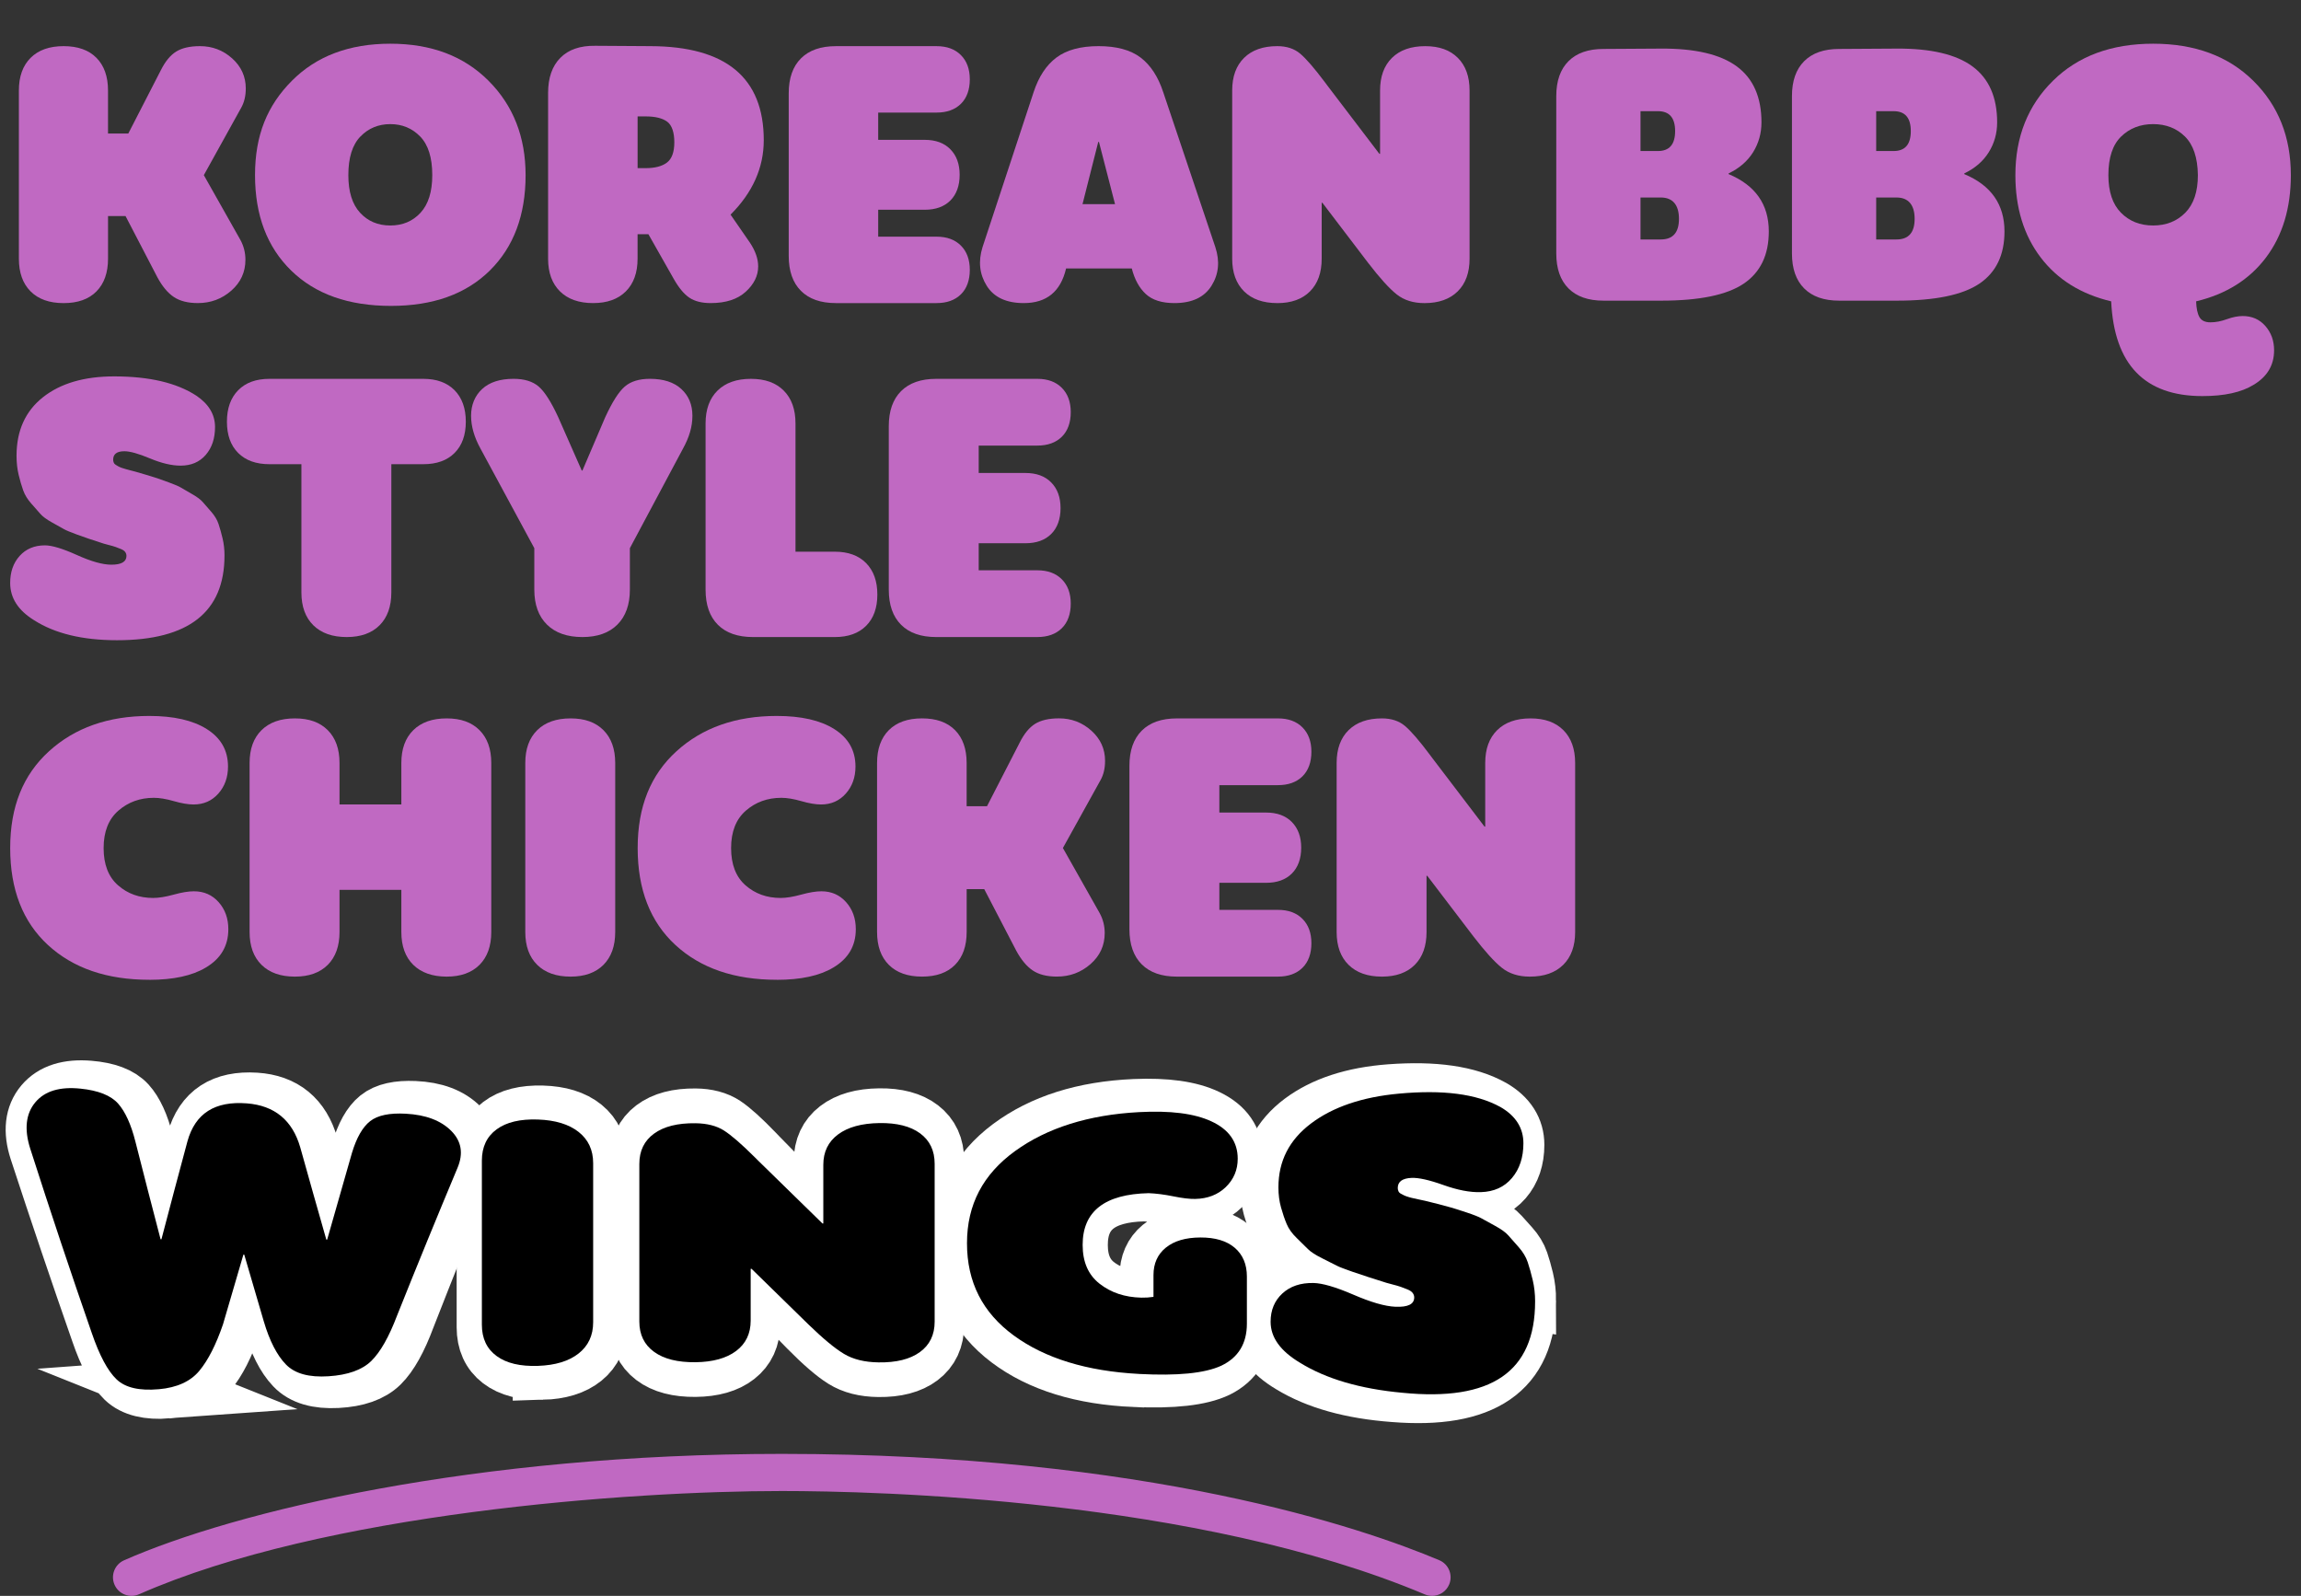
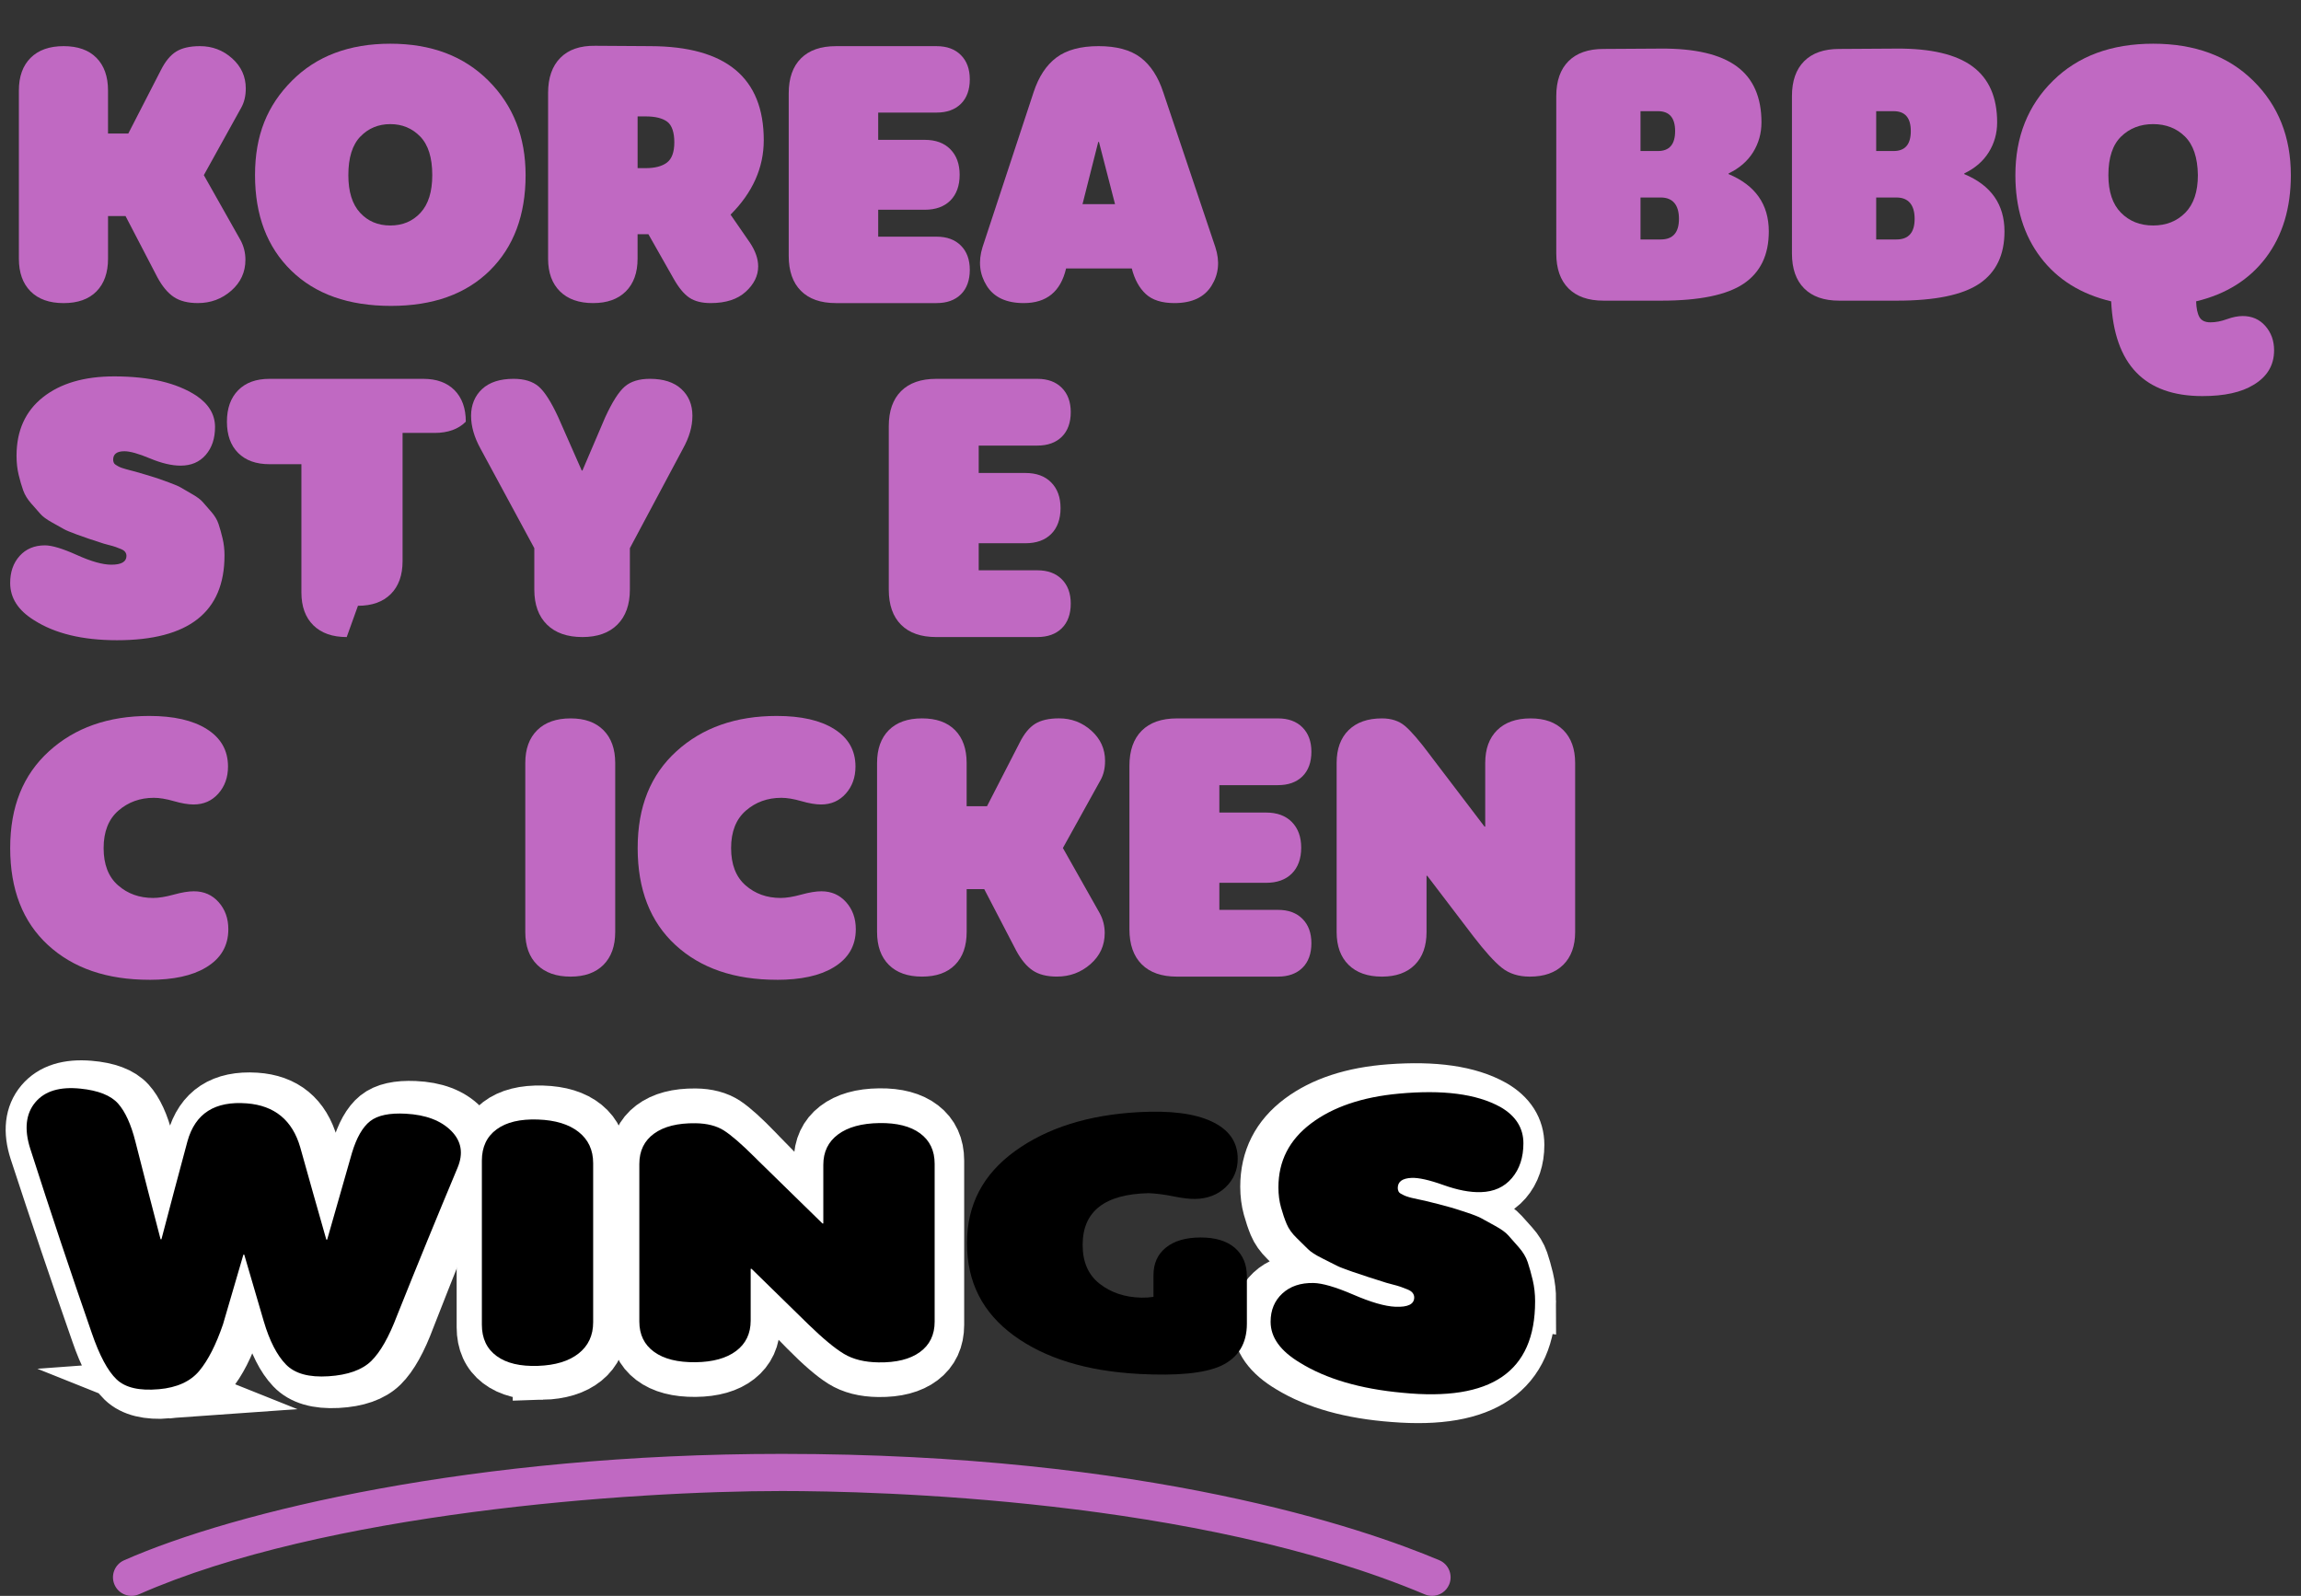
<svg xmlns="http://www.w3.org/2000/svg" class="pilgrims-product" viewBox="0 0 1435.7 995.71">
  <rect x="0" y="0" width="1435.7" height="995.71" fill="#333333" stroke="none" />
  <g id="Layer_1-2" data-name="Layer 1">
    <g>
      <path d="M60.2,181.81c-4.8,4.87-11.64,7.31-20.5,7.31s-15.74-2.43-20.61-7.31c-4.87-4.87-7.31-11.67-7.31-20.39V56.49c0-8.72,2.43-15.52,7.31-20.39s11.74-7.31,20.61-7.31,15.71,2.44,20.5,7.31c4.8,4.87,7.2,11.67,7.2,20.39v26.83h12.65l20.29-39.48c2.76-5.52,5.96-9.41,9.6-11.67,3.63-2.25,8.58-3.38,14.83-3.38,7.71,0,14.4,2.55,20.07,7.63,5.67,5.09,8.51,11.34,8.51,18.76,0,4.66-.95,8.65-2.83,12l-23.34,42.1,22.9,40.57c2.03,3.78,3.05,7.85,3.05,12.21,0,7.71-2.94,14.14-8.83,19.3-5.89,5.16-12.83,7.74-20.83,7.74-6.25,0-11.27-1.27-15.05-3.82-3.78-2.54-7.2-6.65-10.25-12.32l-19.85-38.17h-10.91v26.61c0,8.72-2.4,15.52-7.2,20.39Z" style="fill: #c069c2;" />
      <path d="M243.97,190.86c-26.47,0-47.22-7.34-62.27-22.03-15.05-14.69-22.58-34.54-22.58-59.55s7.67-43.48,23.01-58.89c15.34-15.41,35.81-23.12,61.4-23.12s45.88,7.71,61.29,23.12c15.41,15.42,23.12,35.05,23.12,58.89,0,25.01-7.45,44.86-22.36,59.55-14.91,14.69-35.45,22.03-61.62,22.03ZM224.66,132.73c4.87,5.31,11.16,7.96,18.87,7.96s13.99-2.65,18.87-7.96c4.87-5.31,7.31-13.12,7.31-23.45,0-10.91-2.51-18.94-7.53-24.1-5.02-5.16-11.23-7.74-18.65-7.74s-13.63,2.58-18.65,7.74c-5.02,5.16-7.53,13.2-7.53,24.1,0,10.33,2.43,18.14,7.31,23.45Z" style="fill: #c069c2;" />
      <path d="M370.12,189.11c-8.87,0-15.78-2.43-20.72-7.31-4.94-4.87-7.42-11.67-7.42-20.39V58.02c0-9.45,2.54-16.76,7.63-21.92,5.09-5.16,12.36-7.67,21.81-7.53l34.46.22c47.11.15,70.67,19.71,70.67,58.67,0,17.16-6.91,32.65-20.72,46.46l12.21,17.67c3.34,5.09,5.02,9.96,5.02,14.61,0,5.82-2.58,11.09-7.74,15.81-5.16,4.73-12.47,7.09-21.92,7.09-5.53,0-9.96-1.13-13.3-3.38-3.35-2.25-6.62-6.22-9.82-11.89l-15.71-27.7h-6.76v15.27c0,8.72-2.44,15.52-7.31,20.39s-11.67,7.31-20.39,7.31ZM397.83,72.63v32.28h5.02c5.81,0,10.25-1.16,13.31-3.49,3.05-2.33,4.58-6.54,4.58-12.65s-1.49-10.69-4.47-12.87c-2.98-2.18-7.45-3.27-13.41-3.27h-5.02Z" style="fill: #c069c2;" />
      <path d="M584.38,189.11h-62.82c-9.46,0-16.72-2.54-21.81-7.63-5.09-5.09-7.63-12.36-7.63-21.81V58.24c0-9.45,2.54-16.72,7.63-21.81s12.36-7.63,21.81-7.63h62.82c6.4,0,11.45,1.85,15.16,5.56s5.56,8.76,5.56,15.16-1.85,11.63-5.56,15.27c-3.71,3.64-8.76,5.45-15.16,5.45h-36.43v17.01h29.01c6.83,0,12.18,1.96,16.03,5.89,3.85,3.93,5.78,9.24,5.78,15.92s-1.93,12.18-5.78,16.03-9.2,5.78-16.03,5.78h-29.01v16.79h36.43c6.4,0,11.45,1.85,15.16,5.56s5.56,8.76,5.56,15.16-1.85,11.64-5.56,15.27c-3.71,3.64-8.76,5.45-15.16,5.45Z" style="fill: #c069c2;" />
      <path d="M758.31,154.21c2.91,8.87,2.11,16.9-2.4,24.1-4.51,7.2-12.21,10.8-23.12,10.8-7.85,0-13.82-1.89-17.89-5.67-4.07-3.78-6.98-9.09-8.72-15.92h-41.01c-3.35,14.4-12.14,21.59-26.39,21.59-10.91,0-18.62-3.6-23.12-10.8-4.51-7.2-5.38-15.23-2.62-24.1l31.85-96.63c3.2-9.74,7.96-16.98,14.29-21.7,6.33-4.72,15.08-7.09,26.28-7.09s19.92,2.37,26.17,7.09c6.25,4.73,10.98,11.96,14.18,21.7l32.5,96.63ZM675.43,127.38h20.29l-10.03-38.83h-.44l-9.82,38.83Z" style="fill: #c069c2;" />
-       <path d="M796.96,189.11c-8.87,0-15.78-2.43-20.72-7.31-4.94-4.87-7.42-11.67-7.42-20.39V56.49c0-8.72,2.47-15.52,7.42-20.39,4.94-4.87,11.85-7.31,20.72-7.31,5.81,0,10.58,1.56,14.29,4.69,3.71,3.13,8.83,9.05,15.38,17.78.87,1.17,1.53,2.04,1.96,2.62l32.06,42.1h.44v-39.48c0-8.72,2.47-15.52,7.42-20.39,4.94-4.87,11.85-7.31,20.72-7.31s15.52,2.44,20.39,7.31c4.87,4.87,7.31,11.67,7.31,20.39v104.92c0,8.72-2.47,15.52-7.42,20.39-4.95,4.87-11.85,7.31-20.72,7.31-6.98,0-12.76-1.82-17.34-5.45-4.58-3.63-10.51-10.18-17.78-19.63l-28.57-37.52h-.44v34.9c0,8.72-2.44,15.52-7.31,20.39s-11.67,7.31-20.39,7.31Z" style="fill: #c069c2;" />
      <path d="M1036.46,187.59h-35.99c-9.46,0-16.72-2.54-21.81-7.63-5.09-5.09-7.63-12.36-7.63-21.81V59.98c0-9.45,2.54-16.72,7.63-21.81,5.09-5.09,12.36-7.63,21.81-7.63l35.77-.22c21.38-.14,37.19,3.57,47.44,11.12,10.25,7.56,15.38,19.2,15.38,34.9,0,6.84-1.75,13.05-5.23,18.65-3.49,5.6-8.58,10-15.27,13.2v.44c16.72,6.98,25.08,18.91,25.08,35.77,0,14.69-5.24,25.56-15.71,32.61-10.47,7.05-27.63,10.58-51.48,10.58ZM1023.59,69.36v24.87h10.91c7.12,0,10.69-4.14,10.69-12.43s-3.57-12.43-10.69-12.43h-10.91ZM1023.59,123.24v26.17h12.65c7.56,0,11.34-4.29,11.34-12.87s-3.78-13.31-11.34-13.31h-12.65Z" style="fill: #c069c2;" />
      <path d="M1183.51,187.59h-35.99c-9.46,0-16.72-2.54-21.81-7.63-5.09-5.09-7.63-12.36-7.63-21.81V59.98c0-9.45,2.54-16.72,7.63-21.81,5.09-5.09,12.36-7.63,21.81-7.63l35.77-.22c21.38-.14,37.19,3.57,47.44,11.12,10.25,7.56,15.38,19.2,15.38,34.9,0,6.84-1.75,13.05-5.23,18.65-3.49,5.6-8.58,10-15.27,13.2v.44c16.72,6.98,25.08,18.91,25.08,35.77,0,14.69-5.24,25.56-15.71,32.61-10.47,7.05-27.63,10.58-51.48,10.58ZM1170.64,69.36v24.87h10.91c7.12,0,10.69-4.14,10.69-12.43s-3.57-12.43-10.69-12.43h-10.91ZM1170.64,123.24v26.17h12.65c7.56,0,11.34-4.29,11.34-12.87s-3.78-13.31-11.34-13.31h-12.65Z" style="fill: #c069c2;" />
      <path d="M1399.28,197.18c5.81,0,10.54,2.07,14.18,6.22,3.63,4.14,5.45,9.2,5.45,15.16,0,9.3-4.29,16.5-12.87,21.59-7.56,4.65-18.18,6.98-31.85,6.98-36.07,0-55.04-19.71-56.93-59.11-18.91-4.5-33.59-13.67-44.06-27.48-10.47-13.81-15.71-30.9-15.71-51.26,0-23.85,7.81-43.48,23.45-58.89,15.63-15.41,36.46-23.12,62.49-23.12s46.86,7.71,62.49,23.12c15.63,15.42,23.45,35.05,23.45,58.89,0,20.5-5.16,37.63-15.49,51.37-10.33,13.74-24.87,22.87-43.62,27.37.14,4.36.83,7.63,2.07,9.82,1.23,2.18,3.52,3.27,6.87,3.27s6.62-.65,10.25-1.96c3.63-1.31,6.91-1.96,9.82-1.96ZM1363.29,85.18c-5.23-5.16-11.85-7.74-19.85-7.74s-14.65,2.58-19.96,7.74c-5.31,5.16-7.96,13.2-7.96,24.1,0,10.33,2.62,18.14,7.85,23.45,5.24,5.31,11.92,7.96,20.07,7.96s14.83-2.65,20.07-7.96c5.23-5.31,7.85-13.12,7.85-23.45-.15-10.91-2.84-18.94-8.07-24.1Z" style="fill: #c069c2;" />
    </g>
    <g>
      <path d="M104.49,866.64c-12.09.88-20.88-1.25-26.38-6.54-5.5-5.28-10.69-14.94-15.55-29.11-12.8-36.61-25.6-74.4-38.39-113.54-3.78-11.73-2.7-21.29,3.24-28.34,5.95-7.06,15.31-9.95,28.11-8.9,11.17.92,19.02,3.88,23.53,8.85,4.5,4.98,8.11,12.82,10.82,23.52,5.23,20.47,10.46,40.67,15.69,60.62.18,0,.36,0,.54,0,5.41-20.67,10.83-41.08,16.24-61.24,4.87-17.61,17.23-25.55,37.09-24.28,17.33,1.1,28.44,10.26,33.32,27.37,5.42,19.64,10.84,39.07,16.26,58.31.18,0,.36,0,.54,0,5.15-18.53,10.3-36.88,15.45-55.06,2.89-9.81,6.68-16.6,11.38-20.4,4.7-3.81,12.1-5.45,22.23-5.01,12.47.54,21.91,4.11,28.33,10.66,6.41,6.56,7.73,14.42,3.93,23.76-12.56,30.93-25.13,62.38-37.69,94.48-5.06,13.62-10.44,23.28-16.13,28.9-5.69,5.61-14.59,8.75-26.69,9.38-12.1.63-20.96-1.92-26.55-7.82-5.6-5.89-10.2-14.99-13.81-27.33-4.06-13.91-8.13-27.93-12.19-42.08-.18,0-.36,0-.54,0-4.24,14.43-8.49,28.99-12.73,43.7-4.33,12.69-9.25,22.37-14.75,28.95-5.51,6.58-13.94,10.32-25.31,11.14Z" style="fill: #fff; stroke: #fff; stroke-miterlimit: 10; stroke-width: 36.86px;" />
      <path d="M338.35,854.96c-11.03.31-19.62-1.84-25.77-6.55-6.15-4.7-9.22-11.46-9.22-20.25v-105.63c0-8.79,3.07-15.55,9.22-20.25,6.15-4.7,14.73-6.85,25.77-6.54,10.85.31,19.3,2.92,25.37,7.85,6.06,4.93,9.09,11.65,9.09,20.22v103.08c0,8.57-3.03,15.3-9.09,20.22-6.06,4.93-14.52,7.54-25.37,7.85Z" style="fill: #fff; stroke: #fff; stroke-miterlimit: 10; stroke-width: 36.86px;" />
      <path d="M433.91,853.15c-11.04.11-19.63-2.13-25.78-6.8-6.15-4.66-9.23-11.26-9.23-19.78v-102.43c0-8.52,3.07-15.11,9.23-19.78,6.15-4.66,14.74-6.91,25.78-6.8,7.23.07,13.16,1.64,17.78,4.69,4.61,3.06,10.99,8.83,19.13,17.29,1.08,1.13,1.9,1.98,2.44,2.54,13.3,13.6,26.59,27.15,39.89,40.72.18,0,.36,0,.54,0v-38.22c0-8.45,3.07-15.03,9.23-19.79,6.15-4.75,14.74-7.19,25.78-7.31,10.85-.13,19.31,2.11,25.37,6.78,6.06,4.67,9.09,11.27,9.09,19.8v102.6c0,8.53-3.08,15.14-9.23,19.8-6.15,4.67-14.74,6.9-25.78,6.77-8.68-.1-15.87-1.92-21.57-5.49-5.7-3.56-13.07-9.94-22.12-19.1-11.85-12.13-23.7-24.21-35.55-36.3-.18,0-.36,0-.54,0v33.77c0,8.44-3.03,15.03-9.09,19.77-6.06,4.75-14.52,7.16-25.37,7.27Z" style="fill: #fff; stroke: #fff; stroke-miterlimit: 10; stroke-width: 36.86px;" />
-       <path d="M708.03,859.47c-32.72-1.41-58.81-9.49-78.24-24.13-19.44-14.66-29.16-34.38-29.16-59.66,0-24.99,9.99-44.68,29.98-59.57,19.98-14.88,45.79-23.08,77.43-24.44,19.34-.83,34.34,1.21,45,6.37,11.02,5.29,16.53,13.32,16.53,23.97,0,7.1-2.48,13.12-7.45,17.98-4.97,4.87-11.34,7.34-19.11,7.46-3.43.06-7.95-.52-13.55-1.71-5.6-1.19-10.75-1.88-15.45-2.11-27.48.5-41.22,11.5-41.22,33.15,0,10.99,3.52,19.28,10.58,24.96,7.05,5.68,15.73,8.64,26.03,8.83,2.53.05,5.06-.13,7.59-.54v-13.92c0-7.48,2.58-13.33,7.73-17.61,5.15-4.27,12.33-6.45,21.55-6.47,9.22-.02,16.35,2.14,21.41,6.54,5.06,4.4,7.59,10.5,7.59,18.24v29.95c0,12.55-5.33,21.54-15.99,26.85-10.48,5.03-27.55,6.86-51.23,5.85Z" style="fill: #fff; stroke: #fff; stroke-miterlimit: 10; stroke-width: 36.86px;" />
      <path d="M952.45,811.41c0,43.23-27.55,61.91-82.75,57.45-26.52-1.97-47.82-7.99-63.89-17.82-12.28-7.28-18.42-15.75-18.42-25.74,0-7.33,2.44-13.27,7.31-17.87,4.88-4.6,11.38-6.86,19.5-6.72,5.42.1,13.63,2.42,24.64,7.13,11.01,4.72,19.85,7.26,26.53,7.47,7.76.25,11.64-1.71,11.64-5.88,0-1-.32-1.92-.95-2.77-.63-.85-1.72-1.58-3.25-2.2-1.54-.62-2.94-1.14-4.19-1.59-1.26-.44-3.16-.97-5.68-1.6-2.53-.63-4.51-1.2-5.95-1.72-4.87-1.57-7.9-2.51-9.07-2.85-1.18-.34-4.24-1.37-9.2-3.06-4.96-1.68-8.3-2.96-10.02-3.87-1.72-.9-4.7-2.41-8.94-4.52-4.24-2.1-7.27-4.06-9.07-5.89-1.81-1.83-4.16-4.17-7.04-7-2.89-2.83-4.97-5.77-6.23-8.82-1.26-3.05-2.44-6.53-3.52-10.43-1.08-3.9-1.62-8.11-1.63-12.65,0-16.74,6.77-29.96,20.31-40.13,13.54-10.14,31.86-16.2,54.96-17.9,27.06-2,48.15.85,63.29,9.35,9.55,5.57,14.33,13.14,14.33,22.5,0,8.65-2.39,15.79-7.16,21.3-4.78,5.52-11.22,8.34-19.33,8.56-6.85.19-14.7-1.38-23.53-4.58-8.84-3.2-15.42-4.68-19.75-4.54-5.78.19-8.66,2.26-8.66,6.23,0,.66.13,1.32.41,1.97.27.66.77,1.18,1.49,1.58.72.4,1.4.75,2.03,1.07.63.32,1.58.67,2.84,1.05,1.26.39,2.3.66,3.11.8.81.15,1.98.42,3.52.8,1.53.39,2.75.65,3.65.8.18,0,2.8.65,7.85,1.98,5.05,1.33,8.11,2.17,9.2,2.49,1.08.32,3.96,1.24,8.65,2.79,4.69,1.55,7.84,2.8,9.47,3.73,1.62.93,4.42,2.45,8.38,4.58,3.96,2.14,6.76,4.13,8.38,5.96,1.62,1.83,3.78,4.24,6.49,7.23,2.7,3,4.59,6.11,5.68,9.3,1.08,3.2,2.12,6.84,3.11,10.94.99,4.1,1.49,8.47,1.49,13.09Z" style="fill: #fff; stroke: #fff; stroke-miterlimit: 10; stroke-width: 36.86px;" />
    </g>
    <g>
      <path d="M99.11,866.78c-12.08,1.08-20.87-.9-26.37-6.14-5.5-5.23-10.68-14.88-15.55-29.13-12.8-36.81-25.59-75.08-38.38-115-3.78-11.96-2.7-21.69,3.24-28.75,5.94-7.08,15.31-9.83,28.11-8.53,11.17,1.13,19.01,4.25,23.52,9.32,4.5,5.08,8.11,13.02,10.82,23.79,5.23,20.61,10.46,40.9,15.69,60.88.18,0,.36,0,.54,0,5.41-20.69,10.82-41.06,16.23-61.12,4.87-17.53,17.23-25.23,37.08-23.67,17.33,1.35,28.44,10.57,33.31,27.48,5.42,19.42,10.84,38.59,16.25,57.51.18,0,.36,0,.54,0,5.15-18.22,10.3-36.22,15.44-54.02,2.89-9.6,6.68-16.21,11.38-19.88,4.7-3.67,12.1-5.19,22.23-4.64,12.47.67,21.91,4.25,28.33,10.68,6.41,6.44,7.73,14.08,3.93,23.13-12.56,29.99-25.12,60.62-37.68,92.07-5.06,13.34-10.43,22.85-16.13,28.41-5.69,5.56-14.59,8.75-26.69,9.53-12.1.78-20.95-1.6-26.55-7.36-5.6-5.74-10.2-14.69-13.81-26.88-4.06-13.73-8.12-27.61-12.19-41.64-.18,0-.36,0-.54,0-4.24,14.32-8.48,28.81-12.72,43.46-4.33,12.66-9.25,22.35-14.75,28.99-5.51,6.64-13.94,10.51-25.3,11.52Z" style=" fill: black; " />
      <path d="M335.65,852.22c-11.03.38-19.62-1.62-25.77-6.13-6.15-4.5-9.22-11.03-9.22-19.55,0-34.12,0-68.24,0-102.36,0-8.52,3.07-15.05,9.22-19.55,6.14-4.5,14.74-6.51,25.77-6.12,10.85.38,19.3,2.96,25.36,7.74,6.06,4.78,9.09,11.27,9.09,19.52v99.21c0,8.25-3.03,14.73-9.09,19.51-6.06,4.78-14.51,7.36-25.36,7.73Z" style=" fill: black; " />
      <path d="M433.92,849.93c-11.04.13-19.63-1.99-25.78-6.44-6.15-4.45-9.23-10.77-9.23-18.95v-98.32c0-8.18,3.07-14.5,9.23-18.95,6.15-4.45,14.74-6.58,25.78-6.44,7.23.09,13.16,1.6,17.78,4.53,4.61,2.94,10.99,8.47,19.13,16.58,1.09,1.08,1.9,1.89,2.44,2.43,13.3,13.03,26.59,25.99,39.89,38.99.18,0,.36,0,.54,0v-36.6c0-8.09,3.07-14.4,9.23-18.97,6.15-4.56,14.74-6.91,25.78-7.07,10.85-.15,19.31,1.96,25.37,6.41,6.06,4.45,9.09,10.79,9.09,18.98v98.54c0,8.2-3.08,14.53-9.23,18.98-6.15,4.46-14.75,6.57-25.78,6.41-8.68-.12-15.88-1.89-21.57-5.31-5.7-3.42-13.07-9.54-22.12-18.32-11.85-11.62-23.7-23.18-35.55-34.76-.18,0-.36,0-.54,0v32.34c0,8.08-3.03,14.39-9.09,18.94-6.06,4.55-14.52,6.88-25.37,7.01Z" style=" fill: black; " />
      <path d="M710.75,857.25c-32.72-1.73-58.8-9.78-78.24-24.01-19.44-14.25-29.16-33.23-29.16-57.56,0-24.05,9.99-43,29.98-57.48,19.98-14.46,45.79-22.63,77.42-24.31,19.34-1.02,34.33.78,44.99,5.72,11.02,5.05,16.53,12.89,16.53,23.35,0,6.97-2.49,12.9-7.45,17.7-4.97,4.8-11.34,7.24-19.1,7.4-3.44.07-7.95-.47-13.55-1.61-5.6-1.14-10.75-1.79-15.45-1.99-27.47.61-41.21,11.32-41.21,32.29,0,10.65,3.52,18.69,10.58,24.22,7.05,5.53,15.73,8.45,26.03,8.68,2.53.06,5.06-.11,7.59-.49v-13.57c0-7.29,2.58-12.99,7.73-17.16,5.15-4.17,12.33-6.29,21.55-6.32,9.21-.03,16.35,2.09,21.41,6.41,5.05,4.32,7.59,10.33,7.59,17.94v29.45c0,12.34-5.33,21.13-15.99,26.21-10.48,4.81-27.55,6.38-51.23,5.14Z" style=" fill: black; " />
      <path d="M957.82,812.02c0,44.05-27.54,62.47-82.73,56.98-26.51-2.42-47.81-8.76-63.88-18.69-12.28-7.36-18.42-15.78-18.42-25.64,0-7.24,2.44-13.08,7.31-17.6,4.88-4.52,11.37-6.73,19.5-6.56,5.41.12,13.63,2.45,24.64,7.2,11,4.76,19.85,7.37,26.52,7.63,7.75.3,11.63-1.63,11.63-5.81,0-1-.32-1.93-.95-2.79-.63-.85-1.72-1.59-3.25-2.22-1.53-.62-2.93-1.16-4.19-1.61-1.26-.45-3.16-.99-5.68-1.63-2.53-.64-4.51-1.22-5.95-1.74-4.87-1.59-7.9-2.53-9.07-2.88-1.18-.35-4.24-1.38-9.2-3.08-4.96-1.69-8.3-2.97-10.02-3.87-1.72-.9-4.7-2.41-8.93-4.51-4.24-2.09-7.27-4.04-9.07-5.85-1.8-1.81-4.15-4.13-7.04-6.93-2.89-2.8-4.97-5.7-6.23-8.72-1.27-3.02-2.44-6.45-3.52-10.3-1.08-3.85-1.63-8.01-1.63-12.5,0-16.54,6.77-29.65,20.31-39.9,13.54-10.23,31.86-16.55,54.95-18.65,27.06-2.46,48.14,0,63.28,8.37,9.55,5.49,14.32,13.11,14.32,22.62,0,8.79-2.39,16.06-7.16,21.69-4.78,5.64-11.21,8.53-19.32,8.79-6.85.23-14.69-1.31-23.52-4.47-8.84-3.16-15.42-4.59-19.74-4.42-5.77.23-8.66,2.33-8.66,6.3,0,.66.14,1.32.41,1.97.27.65.76,1.18,1.49,1.57.72.39,1.39.75,2.03,1.06.63.32,1.58.66,2.84,1.04,1.26.38,2.3.65,3.11.79.81.15,1.98.41,3.52.78,1.53.38,2.75.64,3.65.78.18,0,2.79.64,7.84,1.95,5.05,1.32,8.11,2.15,9.19,2.47,1.08.32,3.96,1.24,8.65,2.78,4.69,1.55,7.84,2.8,9.46,3.73,1.62.93,4.41,2.46,8.38,4.61,3.96,2.16,6.76,4.17,8.38,6.02,1.62,1.86,3.78,4.29,6.48,7.34,2.7,3.05,4.59,6.2,5.67,9.45,1.08,3.25,2.11,6.96,3.11,11.13.99,4.18,1.49,8.62,1.49,13.31Z" style=" fill: black; " />
    </g>
    <path d="M893.51,995.71c-1.5,0-3.03-.29-4.5-.91-141.95-59.85-342.98-64.5-401.21-64.5-94.73,0-285.79,13.57-401.04,64.43-5.85,2.58-12.7-.07-15.28-5.92-2.58-5.85.07-12.7,5.92-15.28,69.41-30.63,218.54-66.4,410.4-66.4,228.27,0,362.92,46.38,410.21,66.33,5.9,2.49,8.66,9.28,6.18,15.18-1.87,4.43-6.16,7.09-10.68,7.09Z" style="fill: #c069c2;" />
    <g>
      <path d="M93.16,611.32c-26.45,0-47.53-7.23-63.24-21.7-15.71-14.47-23.56-34.63-23.56-60.5s8.07-45.7,24.22-60.39c16.15-14.69,37.01-22.03,62.58-22.03,15.2,0,27.11,2.71,35.73,8.11,8.91,5.56,13.37,13.37,13.37,23.45,0,6.72-2.01,12.35-6.03,16.88-4.02,4.53-9.17,6.8-15.45,6.8-3.36,0-7.45-.69-12.28-2.08-4.82-1.39-8.99-2.08-12.5-2.08-8.62,0-16,2.67-22.14,8-6.14,5.34-9.21,13.12-9.21,23.35s2.99,17.97,8.99,23.24c5.99,5.26,13.3,7.89,21.92,7.89,3.51,0,7.78-.69,12.82-2.08,5.04-1.39,9.24-2.08,12.6-2.08,6.28,0,11.43,2.27,15.45,6.8,4.02,4.53,6.03,10.16,6.03,16.88,0,10.38-4.68,18.34-14.03,23.89-8.48,5.11-20.24,7.67-35.29,7.67Z" style="fill: #c069c2;" />
-       <path d="M184,609.35c-8.92,0-15.86-2.45-20.82-7.34-4.97-4.89-7.45-11.73-7.45-20.5v-105.44c0-8.77,2.48-15.6,7.45-20.5,4.97-4.89,11.91-7.34,20.82-7.34s15.6,2.45,20.5,7.34c4.89,4.9,7.34,11.73,7.34,20.5v25.87h38.58v-25.87c0-8.77,2.48-15.6,7.45-20.5,4.97-4.89,11.91-7.34,20.82-7.34s15.6,2.45,20.5,7.34c4.89,4.9,7.34,11.73,7.34,20.5v105.44c0,8.77-2.45,15.6-7.34,20.5-4.9,4.9-11.73,7.34-20.5,7.34s-15.86-2.45-20.82-7.34c-4.97-4.89-7.45-11.73-7.45-20.5v-26.3h-38.58v26.3c0,8.77-2.45,15.6-7.34,20.5-4.9,4.9-11.73,7.34-20.5,7.34Z" style="fill: #c069c2;" />
      <path d="M356.02,609.35c-8.92,0-15.86-2.45-20.82-7.34-4.97-4.89-7.45-11.73-7.45-20.5v-105.44c0-8.77,2.48-15.6,7.45-20.5,4.97-4.89,11.91-7.34,20.82-7.34s15.6,2.45,20.5,7.34c4.89,4.9,7.34,11.73,7.34,20.5v105.44c0,8.77-2.45,15.6-7.34,20.5-4.9,4.9-11.73,7.34-20.5,7.34Z" style="fill: #c069c2;" />
      <path d="M484.67,611.32c-26.45,0-47.53-7.23-63.24-21.7-15.71-14.47-23.56-34.63-23.56-60.5s8.07-45.7,24.22-60.39c16.15-14.69,37.01-22.03,62.58-22.03,15.2,0,27.11,2.71,35.73,8.11,8.91,5.56,13.37,13.37,13.37,23.45,0,6.72-2.01,12.35-6.03,16.88-4.02,4.53-9.17,6.8-15.45,6.8-3.36,0-7.45-.69-12.28-2.08-4.82-1.39-8.99-2.08-12.5-2.08-8.62,0-16,2.67-22.14,8-6.14,5.34-9.21,13.12-9.21,23.35s2.99,17.97,8.99,23.24c5.99,5.26,13.3,7.89,21.92,7.89,3.51,0,7.78-.69,12.82-2.08,5.04-1.39,9.24-2.08,12.6-2.08,6.28,0,11.43,2.27,15.45,6.8,4.02,4.53,6.03,10.16,6.03,16.88,0,10.38-4.68,18.34-14.03,23.89-8.48,5.11-20.24,7.67-35.29,7.67Z" style="fill: #c069c2;" />
      <path d="M595.9,602c-4.82,4.9-11.69,7.34-20.61,7.34s-15.82-2.45-20.71-7.34c-4.9-4.89-7.34-11.73-7.34-20.5v-105.44c0-8.77,2.45-15.6,7.34-20.5,4.89-4.89,11.8-7.34,20.71-7.34s15.78,2.45,20.61,7.34c4.82,4.9,7.23,11.73,7.23,20.5v26.96h12.71l20.39-39.68c2.77-5.55,5.99-9.46,9.64-11.73,3.65-2.26,8.62-3.4,14.91-3.4,7.74,0,14.47,2.56,20.17,7.67,5.7,5.12,8.55,11.4,8.55,18.85,0,4.68-.95,8.7-2.85,12.06l-23.46,42.31,23.02,40.77c2.04,3.8,3.07,7.89,3.07,12.28,0,7.75-2.96,14.21-8.88,19.4-5.92,5.19-12.9,7.78-20.93,7.78-6.29,0-11.33-1.28-15.12-3.84-3.8-2.56-7.23-6.69-10.3-12.38l-19.95-38.36h-10.96v26.74c0,8.77-2.41,15.6-7.23,20.5Z" style="fill: #c069c2;" />
      <path d="M797.42,609.35h-63.13c-9.5,0-16.81-2.55-21.92-7.67-5.12-5.11-7.67-12.42-7.67-21.92v-101.93c0-9.5,2.55-16.8,7.67-21.92s12.42-7.67,21.92-7.67h63.13c6.43,0,11.51,1.86,15.23,5.59,3.73,3.73,5.59,8.81,5.59,15.23s-1.86,11.69-5.59,15.34c-3.73,3.65-8.81,5.48-15.23,5.48h-36.61v17.1h29.15c6.87,0,12.24,1.97,16.11,5.92,3.87,3.95,5.81,9.28,5.81,16s-1.94,12.24-5.81,16.11c-3.87,3.87-9.24,5.81-16.11,5.81h-29.15v16.88h36.61c6.43,0,11.51,1.86,15.23,5.59,3.73,3.73,5.59,8.81,5.59,15.23s-1.86,11.69-5.59,15.34c-3.73,3.65-8.81,5.48-15.23,5.48Z" style="fill: #c069c2;" />
      <path class="N" d="M862.26,609.35c-8.92,0-15.86-2.45-20.82-7.34-4.97-4.89-7.45-11.73-7.45-20.5v-105.44c0-8.77,2.48-15.6,7.45-20.5,4.97-4.89,11.91-7.34,20.82-7.34,5.84,0,10.63,1.57,14.36,4.71,3.73,3.14,8.88,9.1,15.45,17.87.88,1.17,1.54,2.05,1.97,2.63l32.22,42.31h.44v-39.68c0-8.77,2.48-15.6,7.45-20.5,4.97-4.89,11.91-7.34,20.82-7.34s15.6,2.45,20.5,7.34c4.89,4.9,7.34,11.73,7.34,20.5v105.44c0,8.77-2.49,15.6-7.45,20.5-4.97,4.9-11.91,7.34-20.82,7.34-7.01,0-12.82-1.83-17.43-5.48-4.6-3.65-10.56-10.23-17.86-19.73l-28.72-37.7h-.44v35.07c0,8.77-2.45,15.6-7.34,20.5-4.9,4.9-11.73,7.34-20.5,7.34Z" style="fill: #c069c2;" />
    </g>
    <g>
      <path d="M140.07,346.63c0,35.22-22.36,52.83-67.08,52.83-21.48,0-38.73-4.17-51.73-12.49-9.94-6.14-14.91-13.88-14.91-23.24,0-6.87,1.97-12.5,5.92-16.88,3.95-4.38,9.21-6.58,15.78-6.58,4.38,0,11.03,2.01,19.95,6.03,8.91,4.02,16.07,6.03,21.48,6.03,6.28,0,9.43-1.83,9.43-5.48,0-.88-.26-1.68-.77-2.41-.51-.73-1.39-1.35-2.63-1.86-1.24-.51-2.38-.95-3.4-1.32-1.02-.36-2.56-.8-4.6-1.32-2.05-.51-3.65-.99-4.82-1.42-3.95-1.32-6.39-2.12-7.34-2.41-.95-.29-3.44-1.17-7.45-2.63-4.02-1.46-6.72-2.59-8.11-3.4-1.39-.8-3.8-2.15-7.23-4.05-3.44-1.9-5.88-3.69-7.34-5.37-1.46-1.68-3.36-3.84-5.7-6.47-2.34-2.63-4.02-5.37-5.04-8.22-1.02-2.85-1.97-6.1-2.85-9.75-.88-3.65-1.31-7.6-1.31-11.84,0-15.63,5.48-27.8,16.44-36.5,10.96-8.69,25.79-13.04,44.5-13.04,21.92,0,39.02,4.02,51.29,12.06,7.74,5.26,11.62,11.76,11.62,19.51,0,7.16-1.94,12.97-5.81,17.43-3.87,4.46-9.1,6.69-15.67,6.69-5.55,0-11.91-1.5-19.07-4.49-7.16-2.99-12.49-4.49-16-4.49-4.68,0-7.01,1.75-7.01,5.26,0,.58.11,1.17.33,1.75.22.59.62,1.06,1.21,1.42.58.37,1.13.7,1.64.99.51.29,1.28.62,2.3.99,1.02.37,1.86.62,2.52.77.66.15,1.61.4,2.85.77,1.24.37,2.23.62,2.96.77.14,0,2.26.62,6.36,1.86,4.09,1.24,6.58,2.01,7.45,2.3.88.29,3.21,1.13,7.01,2.52,3.8,1.39,6.36,2.49,7.67,3.29,1.32.81,3.58,2.12,6.79,3.95,3.21,1.83,5.48,3.51,6.8,5.04,1.31,1.54,3.07,3.54,5.26,6.03,2.19,2.49,3.73,5.04,4.6,7.67.88,2.63,1.72,5.63,2.52,8.99.8,3.36,1.21,6.94,1.21,10.74Z" style="fill: #c069c2;" />
-       <path d="M216.33,397.48c-8.92,0-15.86-2.45-20.82-7.34-4.97-4.89-7.45-11.73-7.45-20.5v-80.01h-19.95c-8.33,0-14.83-2.34-19.51-7.01-4.68-4.68-7.01-11.18-7.01-19.51s2.34-14.87,7.01-19.62c4.67-4.75,11.18-7.12,19.51-7.12h96.01c8.33,0,14.83,2.38,19.51,7.12,4.67,4.75,7.01,11.29,7.01,19.62s-2.34,14.83-7.01,19.51c-4.68,4.68-11.18,7.01-19.51,7.01h-19.95v80.01c0,8.77-2.45,15.6-7.34,20.5-4.9,4.9-11.73,7.34-20.5,7.34Z" style="fill: #c069c2;" />
+       <path d="M216.33,397.48c-8.92,0-15.86-2.45-20.82-7.34-4.97-4.89-7.45-11.73-7.45-20.5v-80.01h-19.95c-8.33,0-14.83-2.34-19.51-7.01-4.68-4.68-7.01-11.18-7.01-19.51s2.34-14.87,7.01-19.62c4.67-4.75,11.18-7.12,19.51-7.12h96.01c8.33,0,14.83,2.38,19.51,7.12,4.67,4.75,7.01,11.29,7.01,19.62c-4.68,4.68-11.18,7.01-19.51,7.01h-19.95v80.01c0,8.77-2.45,15.6-7.34,20.5-4.9,4.9-11.73,7.34-20.5,7.34Z" style="fill: #c069c2;" />
      <path d="M363.41,397.48c-9.5,0-16.88-2.59-22.14-7.78-5.26-5.19-7.89-12.46-7.89-21.81v-25.87l-33.54-62.04c-3.95-7.16-5.92-14.03-5.92-20.6s2.3-12.42,6.9-16.66c4.6-4.24,11.14-6.36,19.62-6.36,6.72,0,11.95,1.61,15.67,4.82,3.73,3.22,7.78,9.57,12.17,19.07l14.69,33.32h.44l14.25-33.32c4.38-9.5,8.44-15.85,12.17-19.07,3.73-3.21,8.95-4.82,15.67-4.82,8.47,0,15.02,2.12,19.62,6.36,4.6,4.24,6.91,9.79,6.91,16.66s-1.97,13.45-5.92,20.6l-33.1,62.04v25.87c0,9.35-2.6,16.63-7.78,21.81s-12.46,7.78-21.81,7.78Z" style="fill: #c069c2;" />
-       <path d="M520.9,397.48h-51.07c-9.5,0-16.81-2.55-21.92-7.67-5.12-5.11-7.67-12.42-7.67-21.92v-103.68c0-8.77,2.48-15.6,7.45-20.5,4.97-4.89,11.91-7.34,20.82-7.34s15.6,2.45,20.5,7.34c4.89,4.9,7.34,11.73,7.34,20.5v80.01h24.55c8.33,0,14.83,2.38,19.51,7.12,4.67,4.75,7.01,11.29,7.01,19.62s-2.34,14.83-7.01,19.51-11.18,7.01-19.51,7.01Z" style="fill: #c069c2;" />
      <path d="M647.27,397.48h-63.13c-9.5,0-16.81-2.55-21.92-7.67-5.12-5.11-7.67-12.42-7.67-21.92v-101.93c0-9.5,2.55-16.8,7.67-21.92s12.42-7.67,21.92-7.67h63.13c6.43,0,11.51,1.86,15.23,5.59,3.73,3.73,5.59,8.81,5.59,15.23s-1.86,11.69-5.59,15.34c-3.73,3.66-8.81,5.48-15.23,5.48h-36.61v17.1h29.15c6.87,0,12.24,1.97,16.11,5.92,3.87,3.95,5.81,9.28,5.81,16s-1.94,12.24-5.81,16.11c-3.87,3.87-9.24,5.81-16.11,5.81h-29.15v16.88h36.61c6.43,0,11.51,1.86,15.23,5.59,3.73,3.73,5.59,8.81,5.59,15.23s-1.86,11.69-5.59,15.34c-3.73,3.66-8.81,5.48-15.23,5.48Z" style="fill: #c069c2;" />
    </g>
  </g>
</svg>